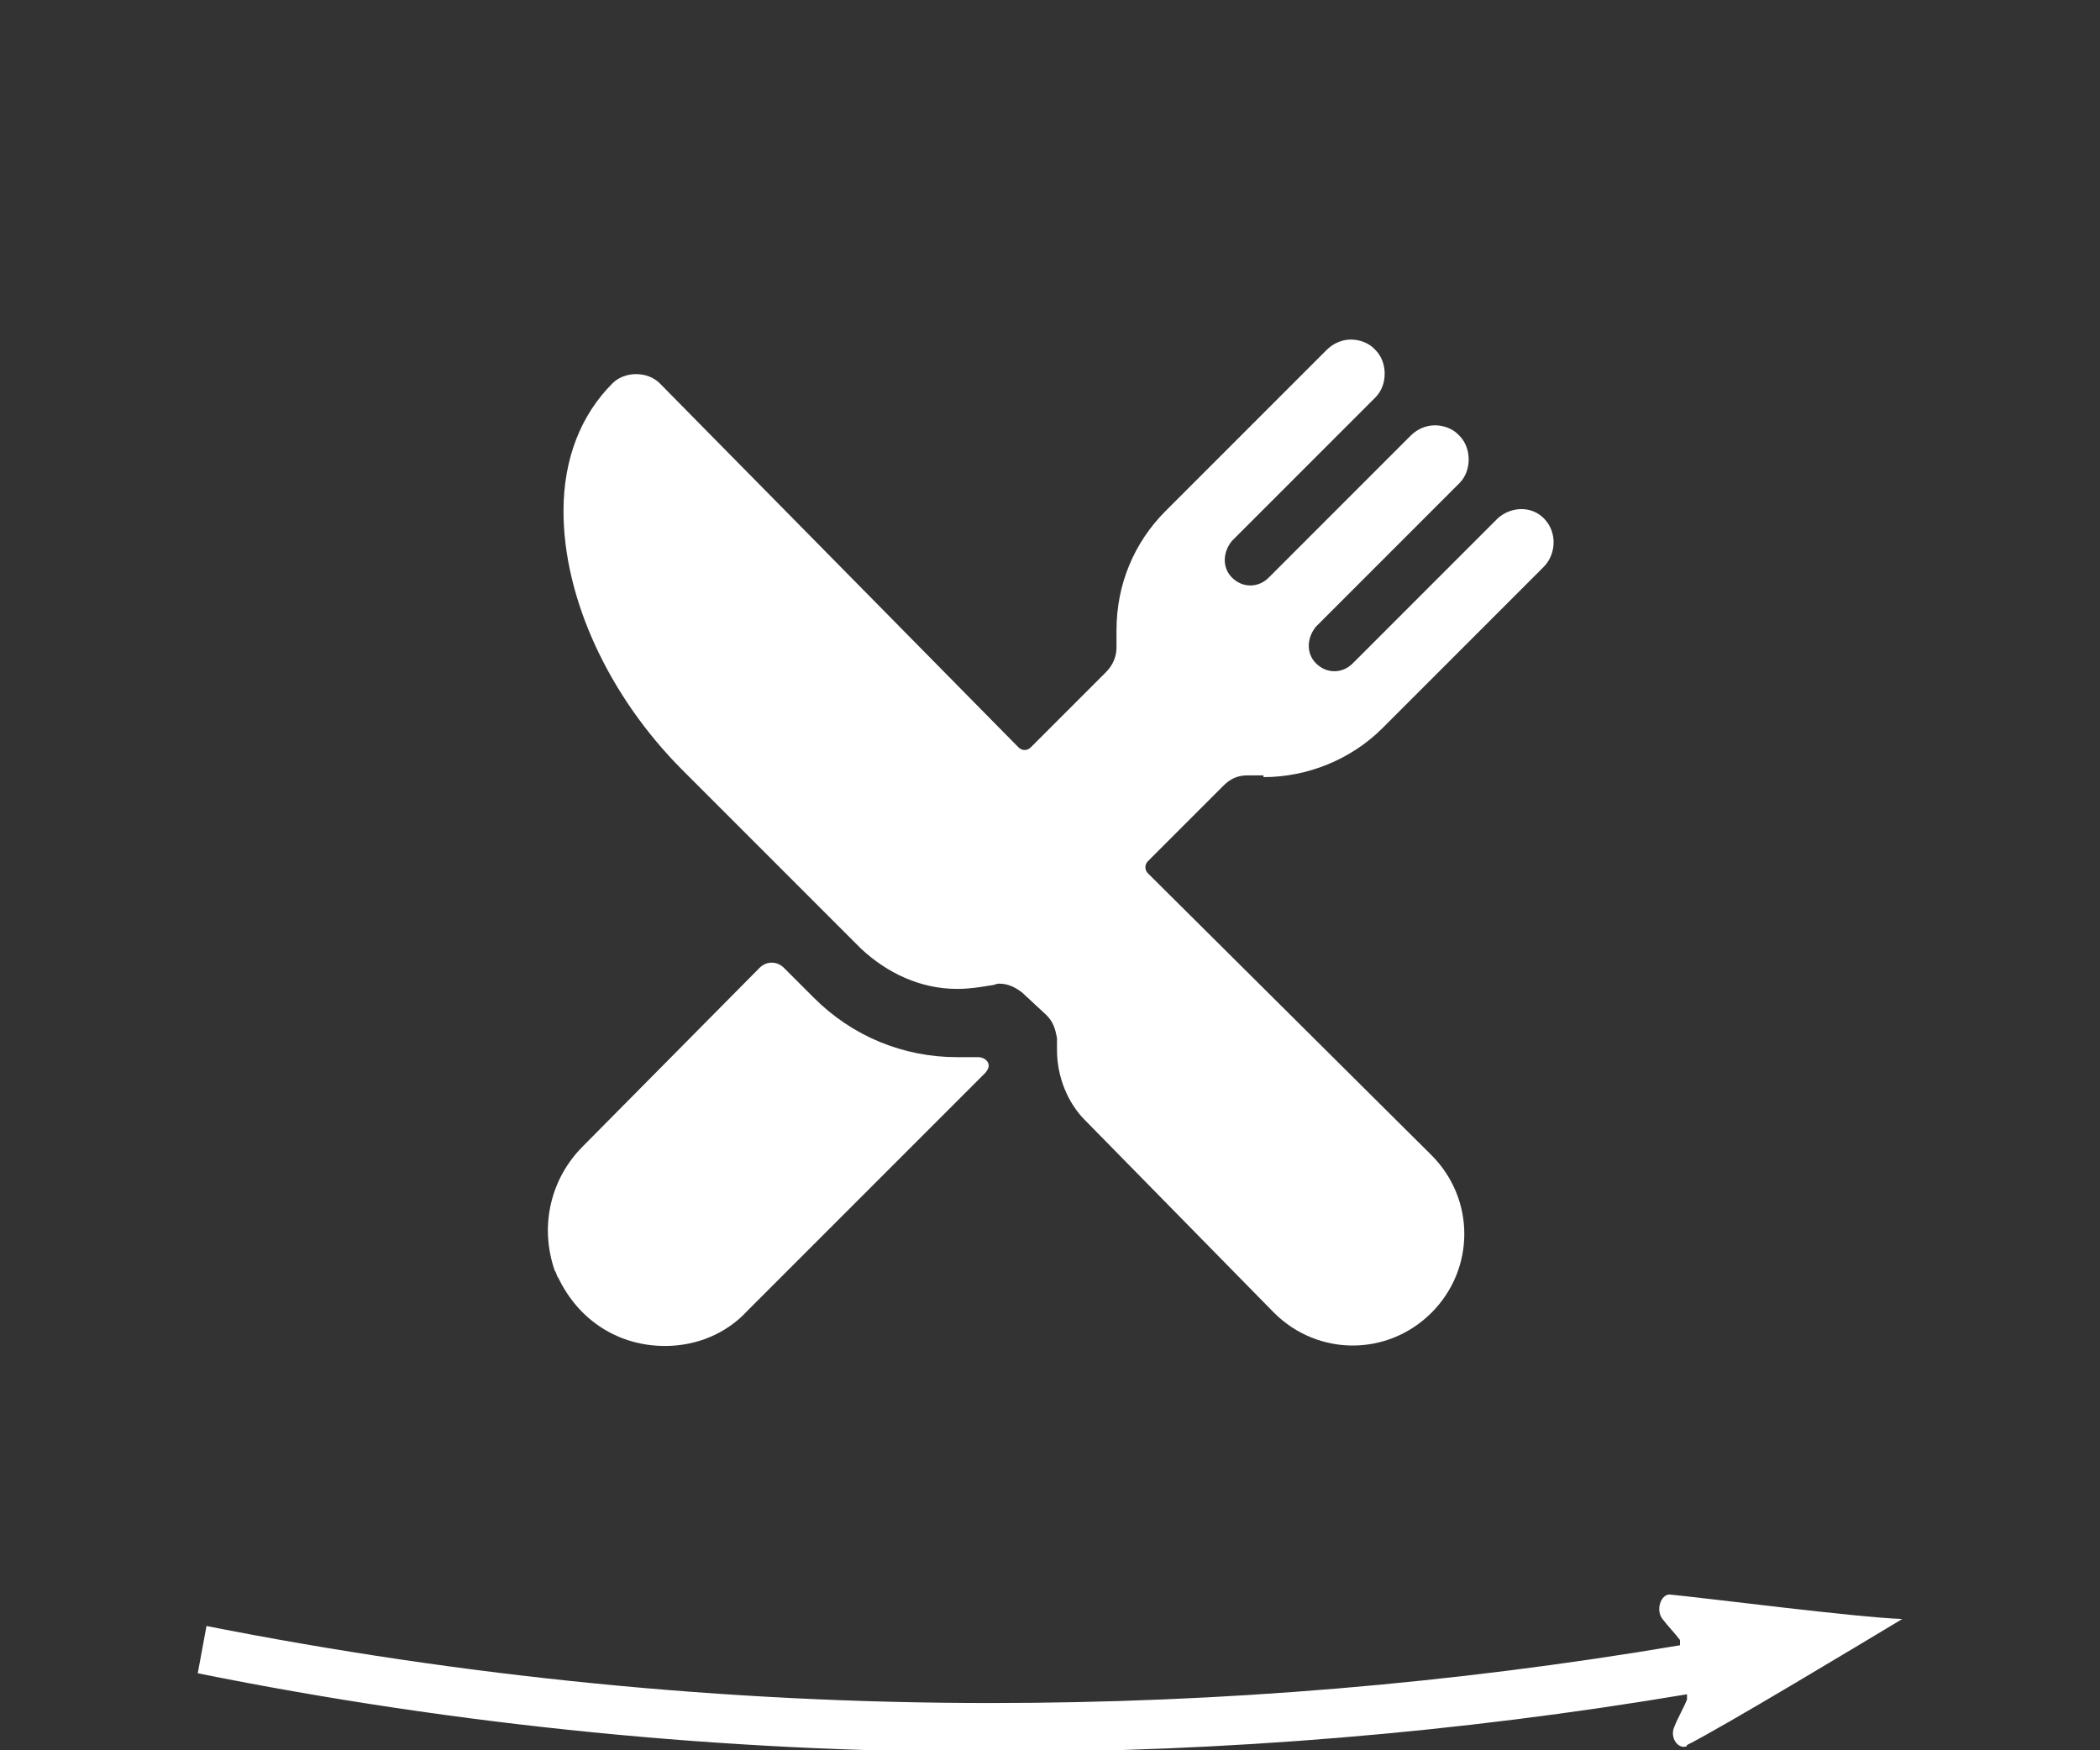
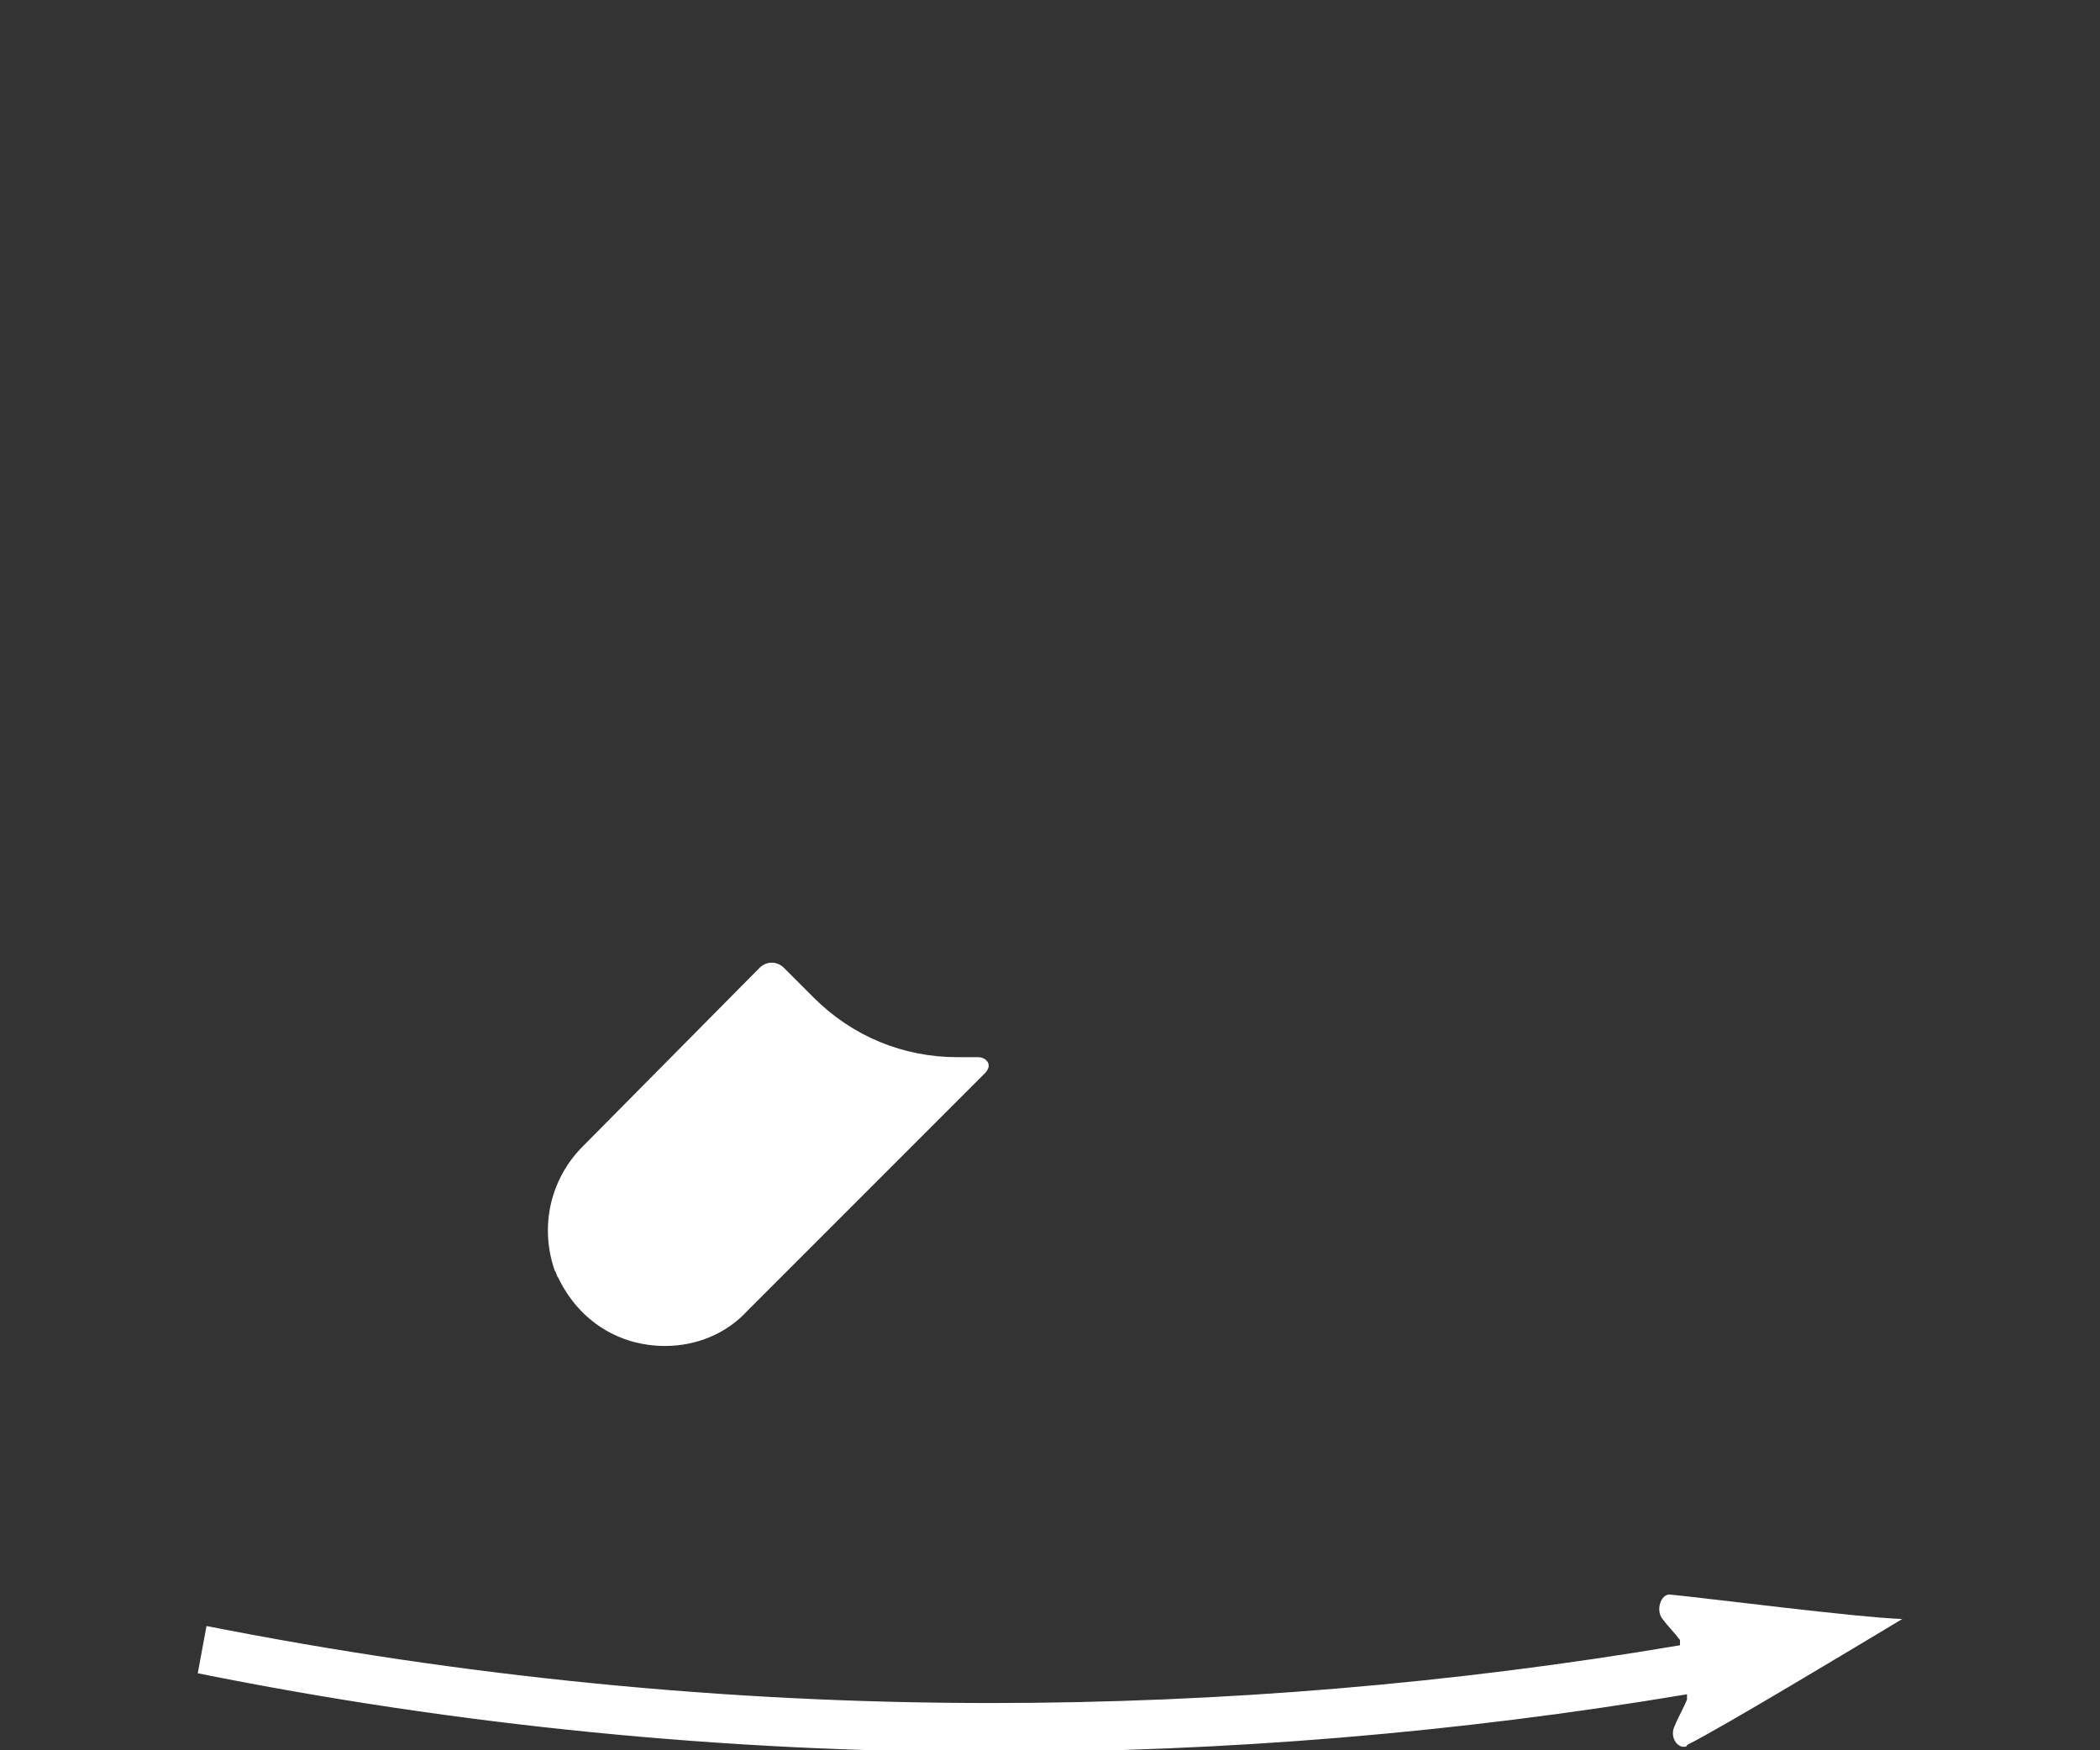
<svg xmlns="http://www.w3.org/2000/svg" version="1.1" id="Livello_1" x="0px" y="0px" viewBox="0 0 120 100" style="enable-background:new 0 0 120 100;" xml:space="preserve">
  <rect x="0" y="0" width="120" height="100" fill="#333333" stroke="none" />
  <style type="text/css">
	.st0{fill:#FFFFFF;}
</style>
  <path class="st0" d="M95.4,91.1c-0.5,0-0.8,0.9-0.4,1.4c0.3,0.4,0.7,0.8,1,1.2l0,0.3c-13,2.2-26.2,3.3-39.4,3.3  c-15.1,0-30.1-1.5-44.8-4.4l-0.5,2.7c14.9,3,30.2,4.5,45.4,4.5c13.3,0,26.6-1.1,39.7-3.3l0,0.3c-0.2,0.5-0.5,1-0.7,1.5  c-0.3,0.6,0.1,1.2,0.5,1.2c0.1,0,0.2,0,0.2-0.1c2-1,9.8-5.7,12.3-7.2C106,92.4,97.5,91.3,95.4,91.1C95.4,91.1,95.4,91.1,95.4,91.1z" />
-   <path class="st0" d="M72.2,44.4c2.5,0,5-1,6.8-2.8l9.2-9.2c0.7-0.7,0.8-1.9,0.1-2.7c-0.7-0.8-1.9-0.8-2.7-0.1c0,0,0,0-0.1,0.1  l-8.2,8.2c-0.6,0.6-1.5,0.6-2.1,0c-0.6-0.6-0.5-1.5,0-2.1l8.2-8.2c0.7-0.7,0.7-2,0-2.7c0,0,0,0-0.1-0.1c-0.3-0.3-0.8-0.5-1.3-0.5  c-0.5,0-1,0.2-1.4,0.6L72.5,33c-0.6,0.6-1.5,0.6-2.1,0c-0.6-0.6-0.5-1.5,0-2.1l8.2-8.2c0.7-0.7,0.7-2,0-2.7c0,0,0,0-0.1-0.1  c-0.3-0.3-0.8-0.5-1.3-0.5c-0.5,0-1,0.2-1.4,0.6l-9.2,9.2c-1.8,1.8-2.8,4.2-2.8,6.8v1c0,0.5-0.2,1-0.6,1.4l-4.3,4.3  c-0.2,0.2-0.5,0.2-0.7,0c0,0,0,0,0,0L37.7,21.9c-0.7-0.7-2-0.7-2.7,0c-1.8,1.8-2.8,4.3-2.8,7.3c0,5,2.6,10.6,6.8,14.8l10.2,10.2  c1.5,1.4,3.4,2.3,5.5,2.3c0.7,0,1.3-0.1,1.9-0.2c0.2,0,0.3-0.1,0.5-0.1c0.5,0,0.9,0.2,1.3,0.5l1.4,1.3c0.4,0.4,0.5,0.8,0.6,1.3V60  c0,1.5,0.6,3,1.6,4l10.8,11l0,0c2.5,2.5,6.5,2.5,9,0s2.5-6.5,0-9L65.6,49.9c-0.2-0.2-0.2-0.5,0-0.7c0,0,0,0,0,0l4.3-4.3  c0.4-0.4,0.8-0.6,1.4-0.6H72.2z" />
  <path class="st0" d="M54.7,60.4c-3.1,0-6-1.2-8.2-3.4l-1.7-1.7c-0.4-0.4-1-0.4-1.4,0L33.3,65.5c-1.8,1.8-2.5,4.5-1.6,7.1  c0.1,0.1,0.1,0.3,0.2,0.4c1.2,2.5,3.5,3.9,6.1,3.9c1.8,0,3.5-0.7,4.7-2l13.6-13.6c0.1-0.1,0.2-0.3,0.2-0.4v0c0-0.3-0.3-0.5-0.6-0.5  c0,0,0,0,0,0C55.5,60.4,55.1,60.4,54.7,60.4z" />
</svg>